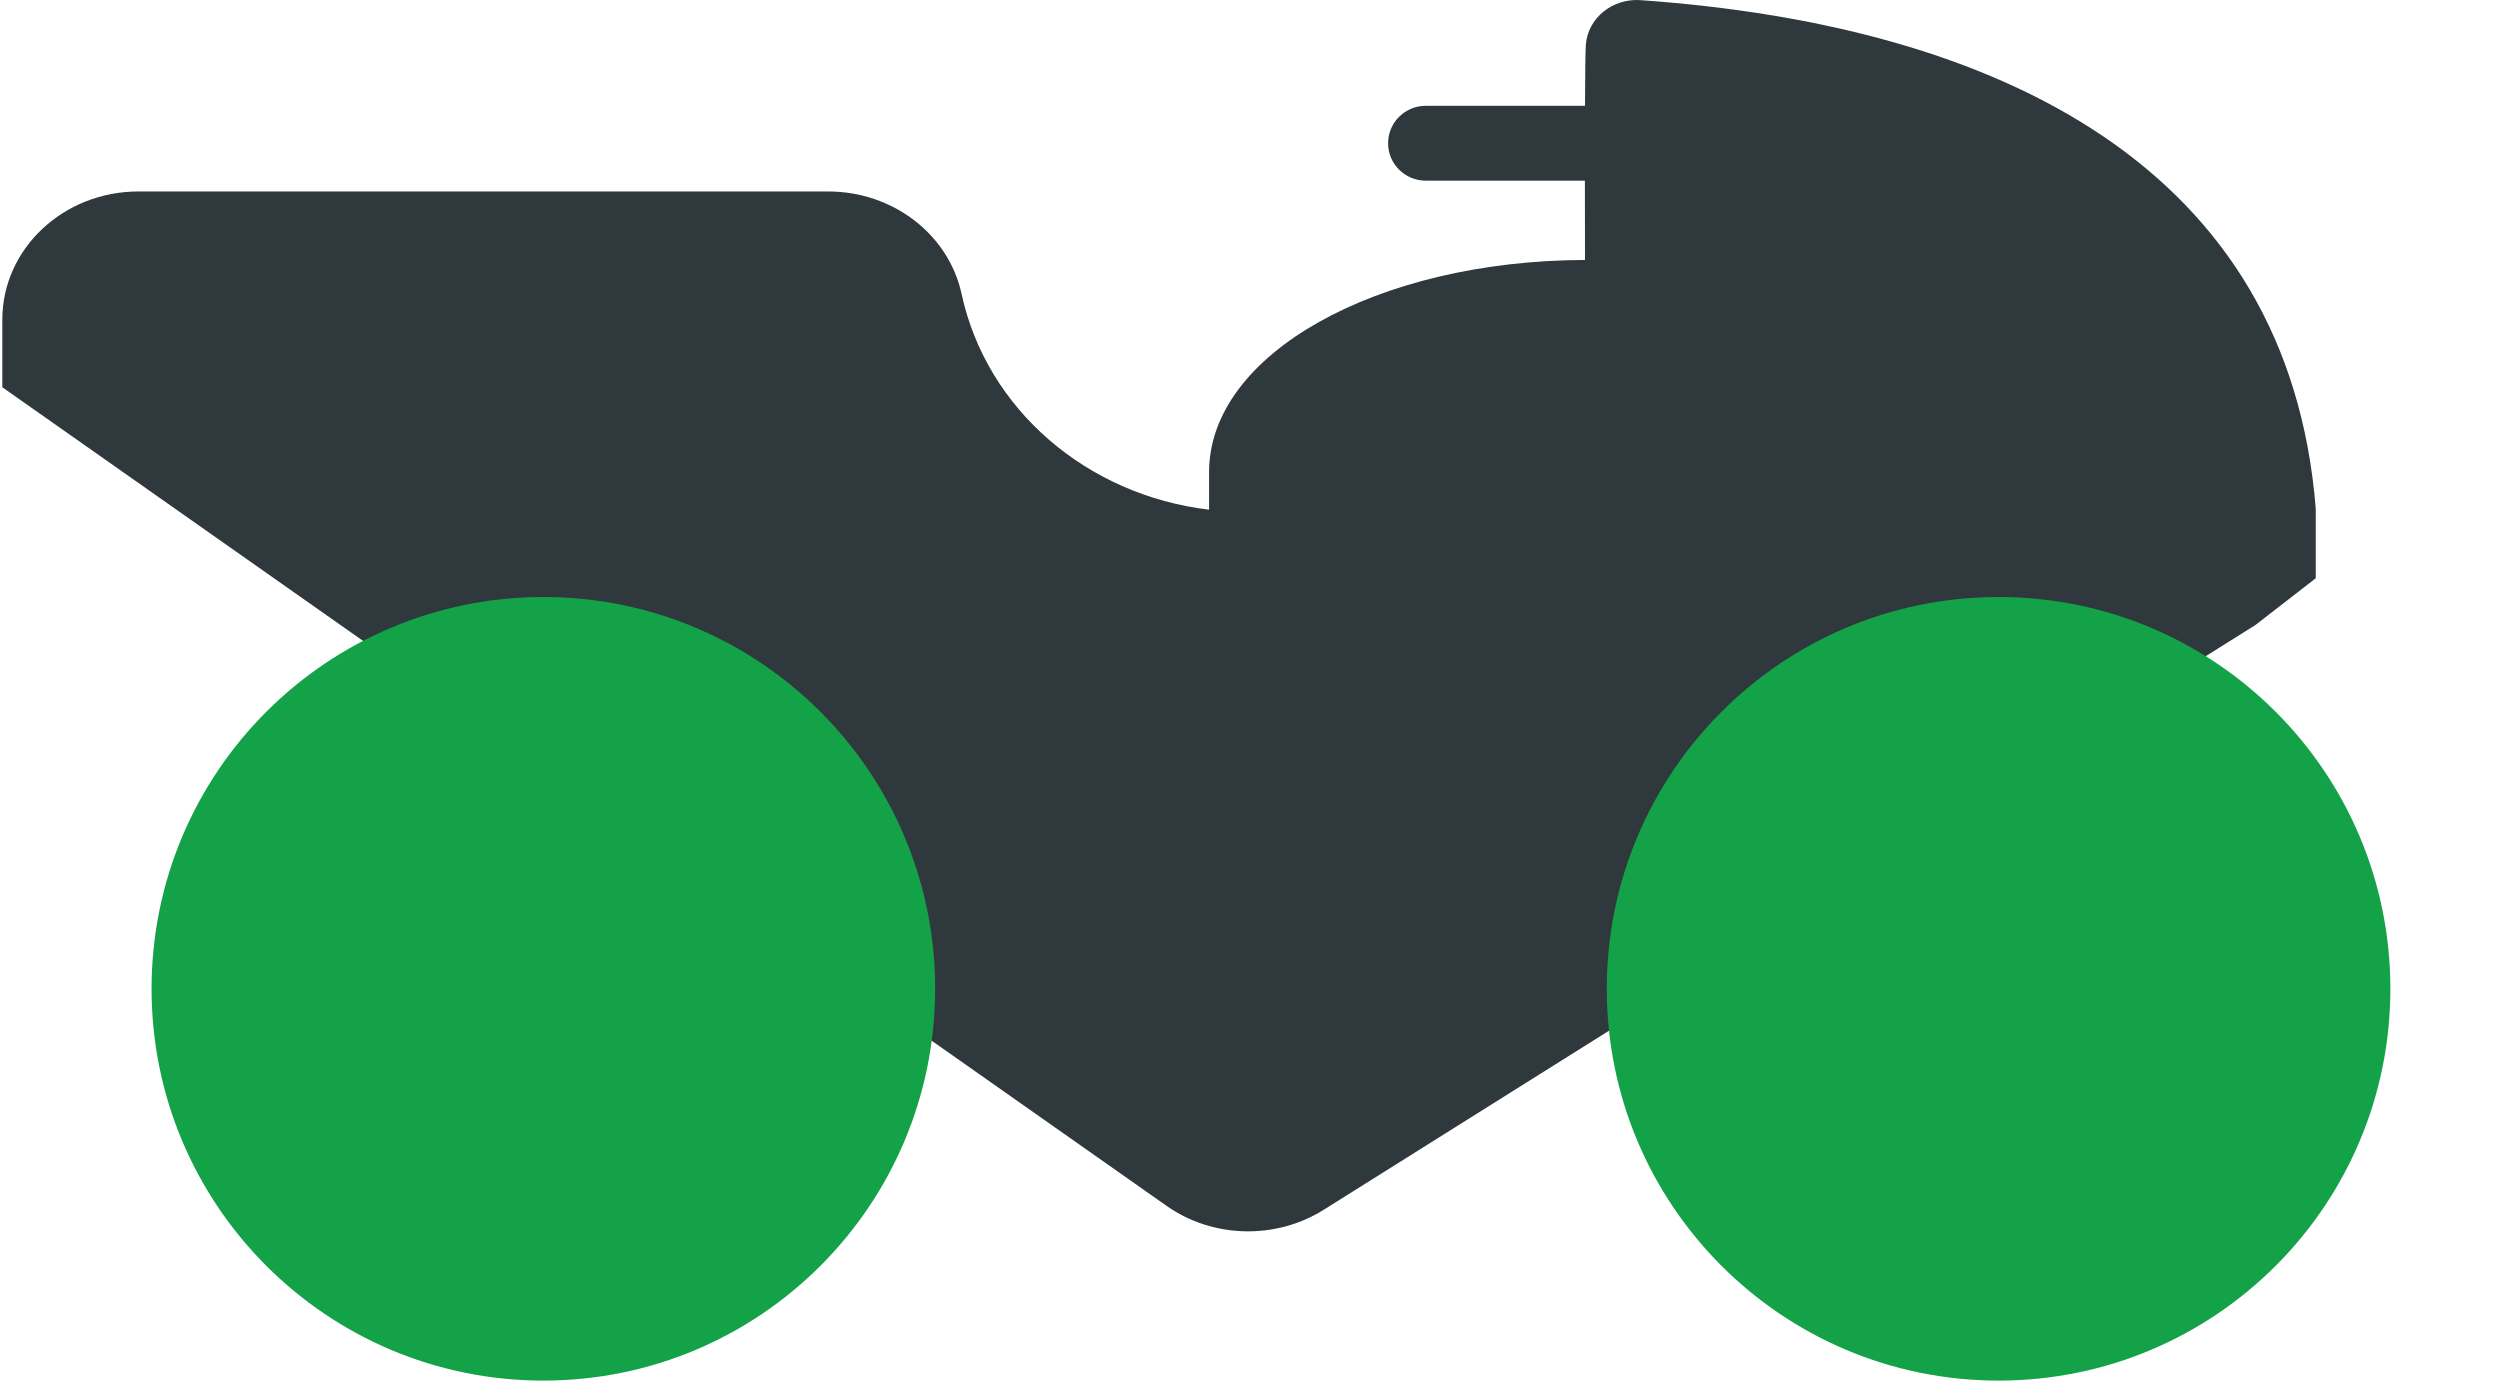
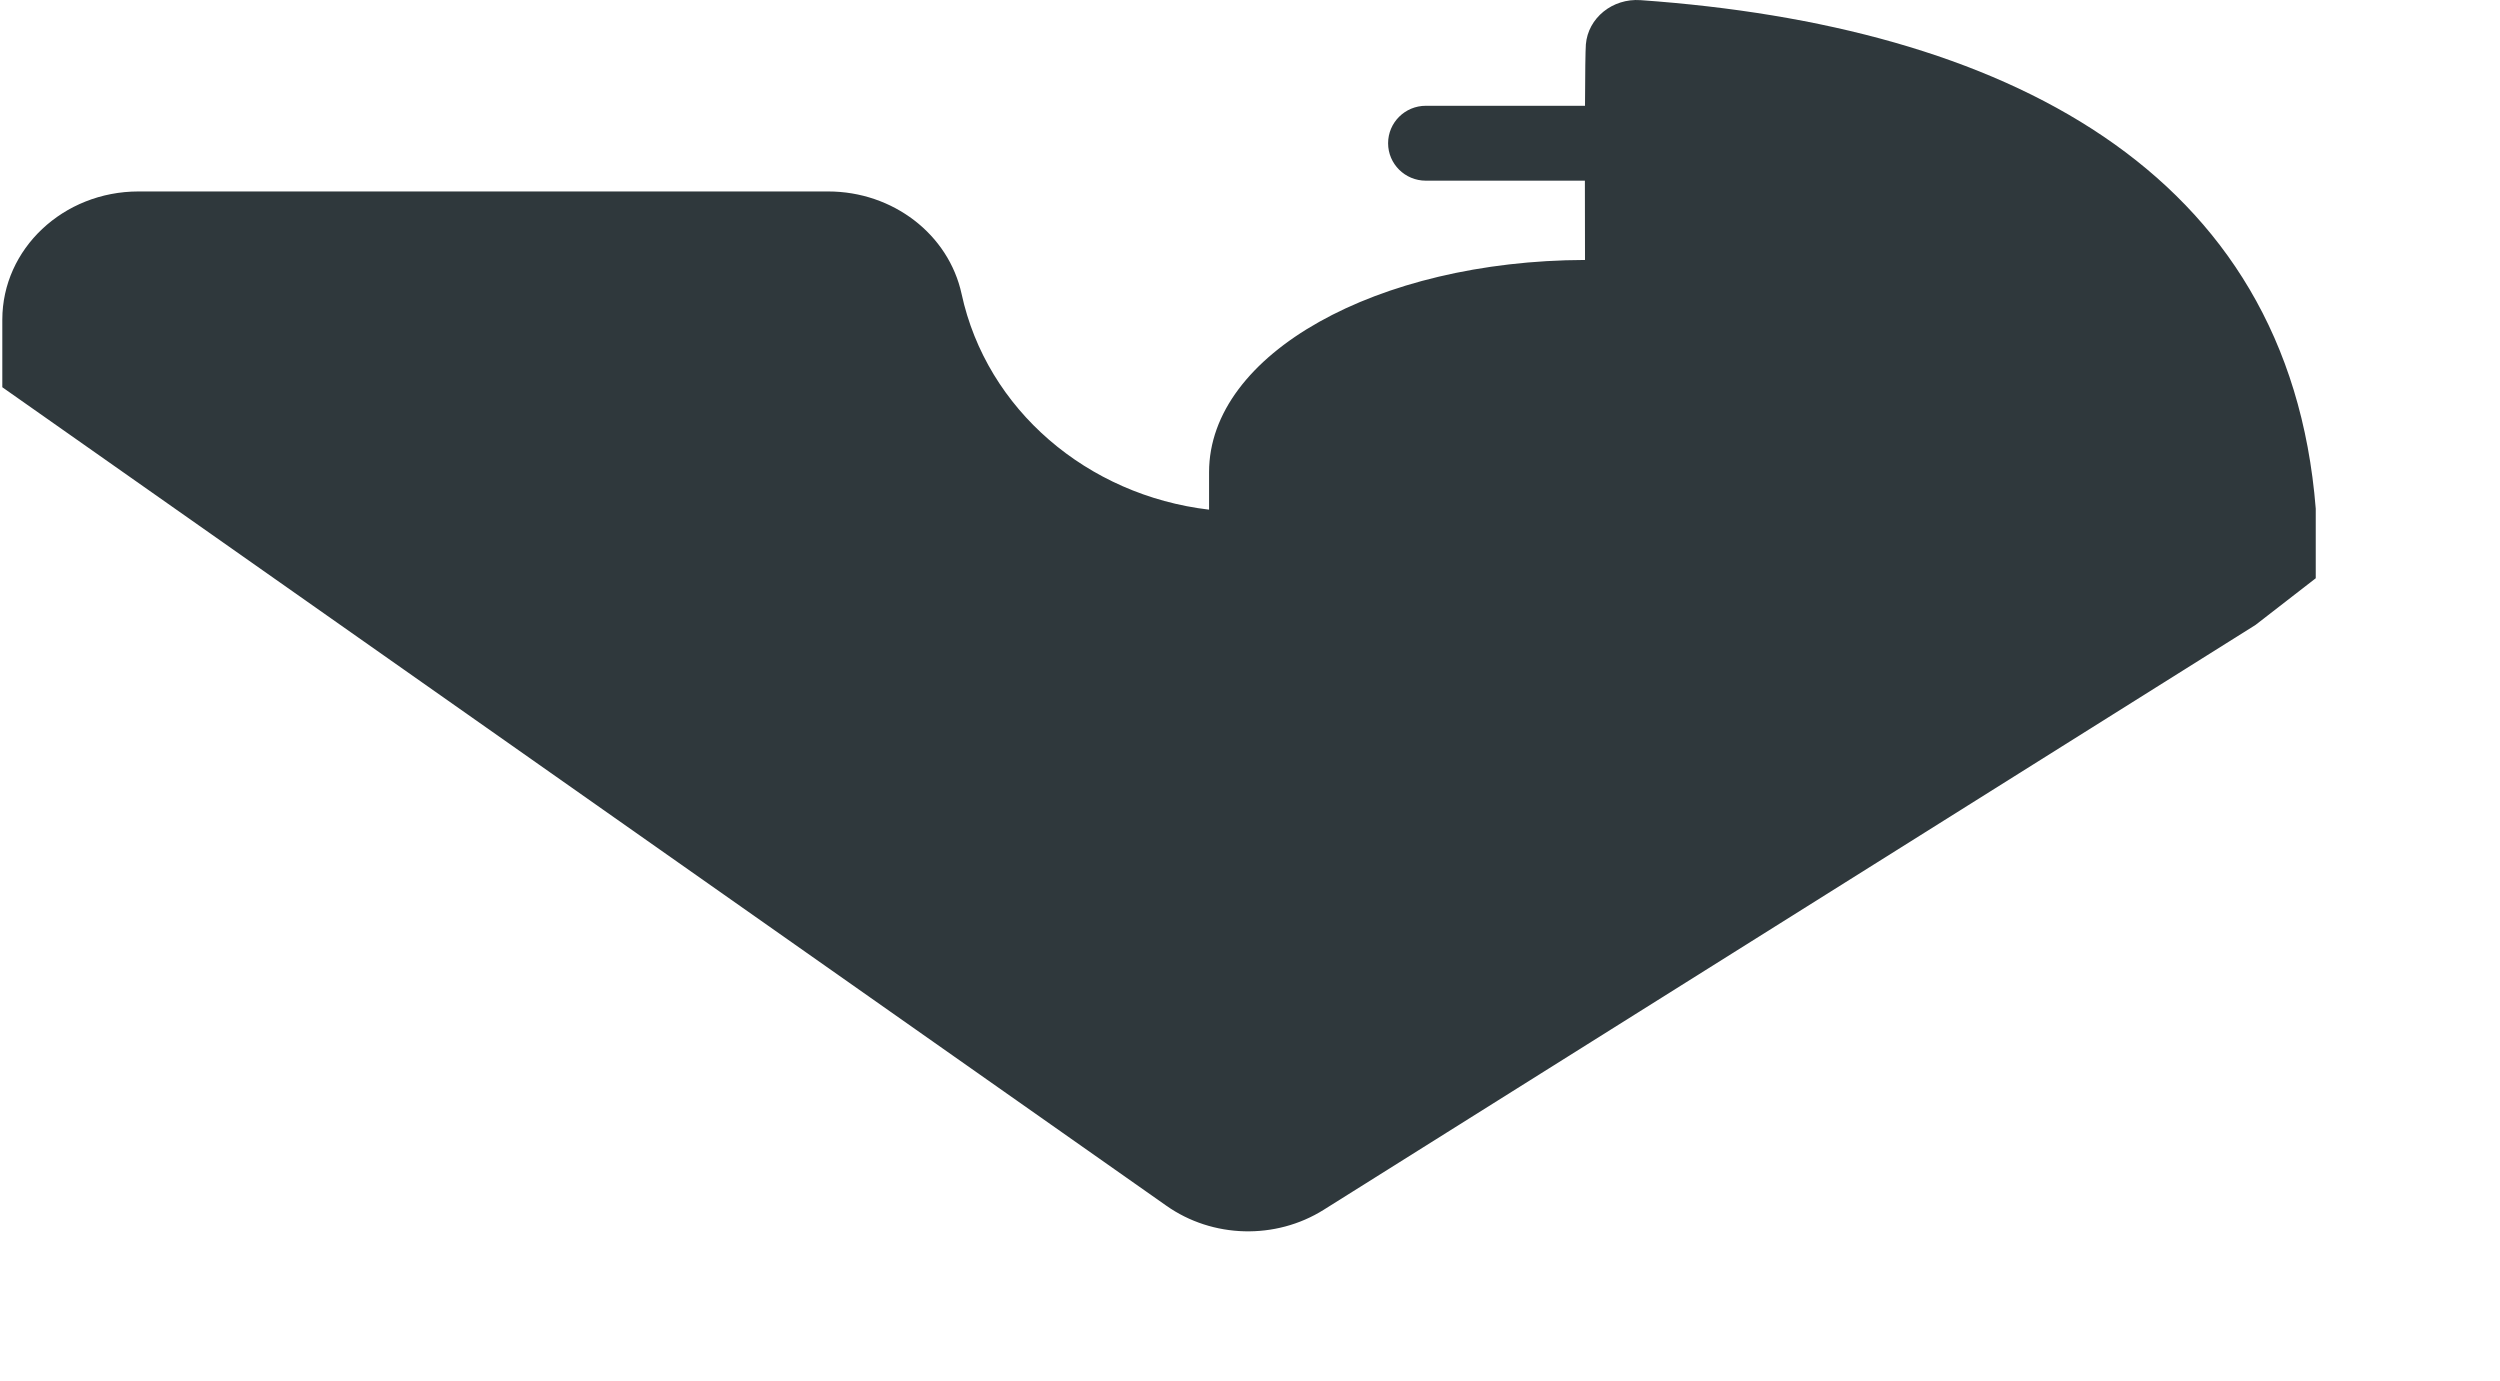
<svg xmlns="http://www.w3.org/2000/svg" width="67" height="37" viewBox="0 0 67 37" fill="none">
  <path fill-rule="evenodd" clip-rule="evenodd" d="M43.968 0.004C43.215 -0.05 42.559 0.482 42.501 1.191C42.489 1.352 42.481 1.973 42.478 2.835H38.212C37.653 2.835 37.201 3.285 37.201 3.839C37.201 4.392 37.653 4.842 38.212 4.842H42.475C42.475 5.529 42.476 6.254 42.478 6.967C36.908 6.983 32.403 9.484 32.403 12.653V13.659C29.14 13.274 26.442 10.978 25.771 7.879C25.424 6.28 23.929 5.131 22.194 5.131H3.712C1.697 5.131 0.062 6.669 0.062 8.567V10.378L31.258 32.313C32.497 33.187 34.186 33.231 35.474 32.423L60.447 16.749L62.062 15.497V13.633C61.338 4.521 53.647 0.688 43.968 0.004" fill="#2F383C" />
-   <path fill-rule="evenodd" clip-rule="evenodd" d="M14.562 37C20.362 37 25.062 32.299 25.062 26.5C25.062 20.701 20.362 16 14.562 16C8.763 16 4.062 20.701 4.062 26.5C4.062 32.299 8.763 37 14.562 37ZM53.562 37C59.363 37 64.062 32.299 64.062 26.5C64.062 20.701 59.363 16 53.562 16C47.762 16 43.062 20.701 43.062 26.5C43.062 32.299 47.762 37 53.562 37Z" fill="#14A248" />
</svg>